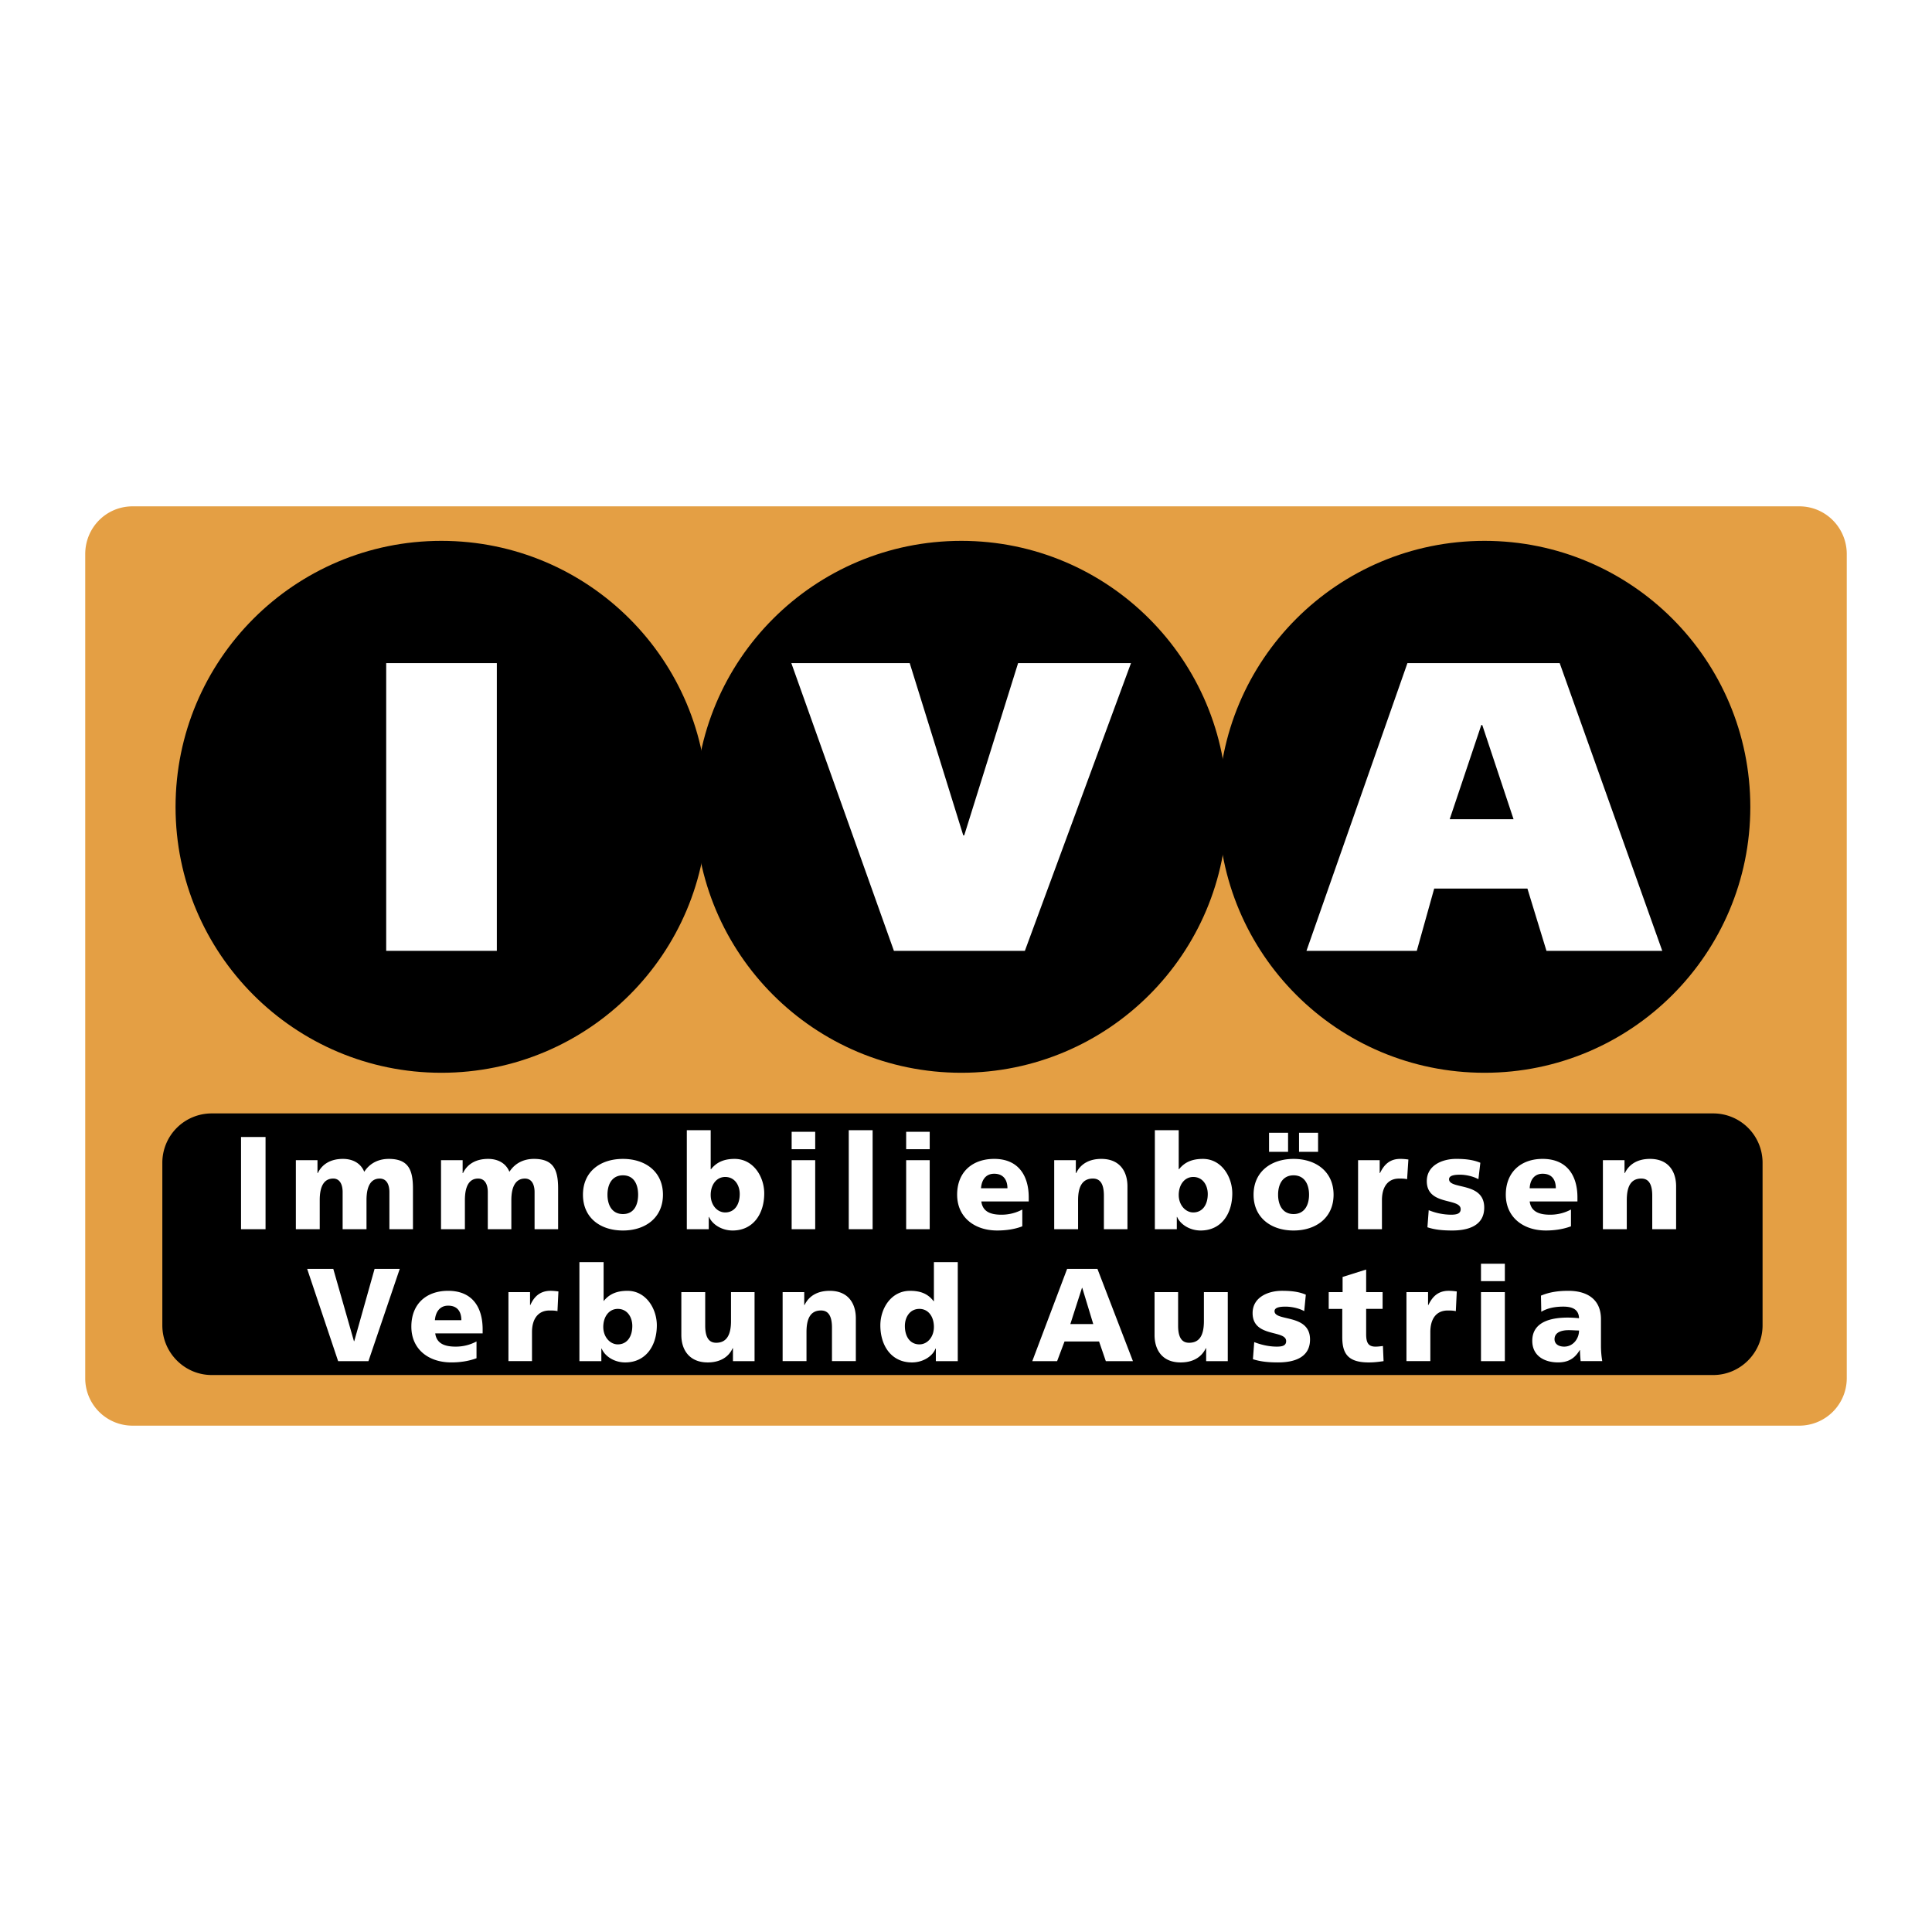
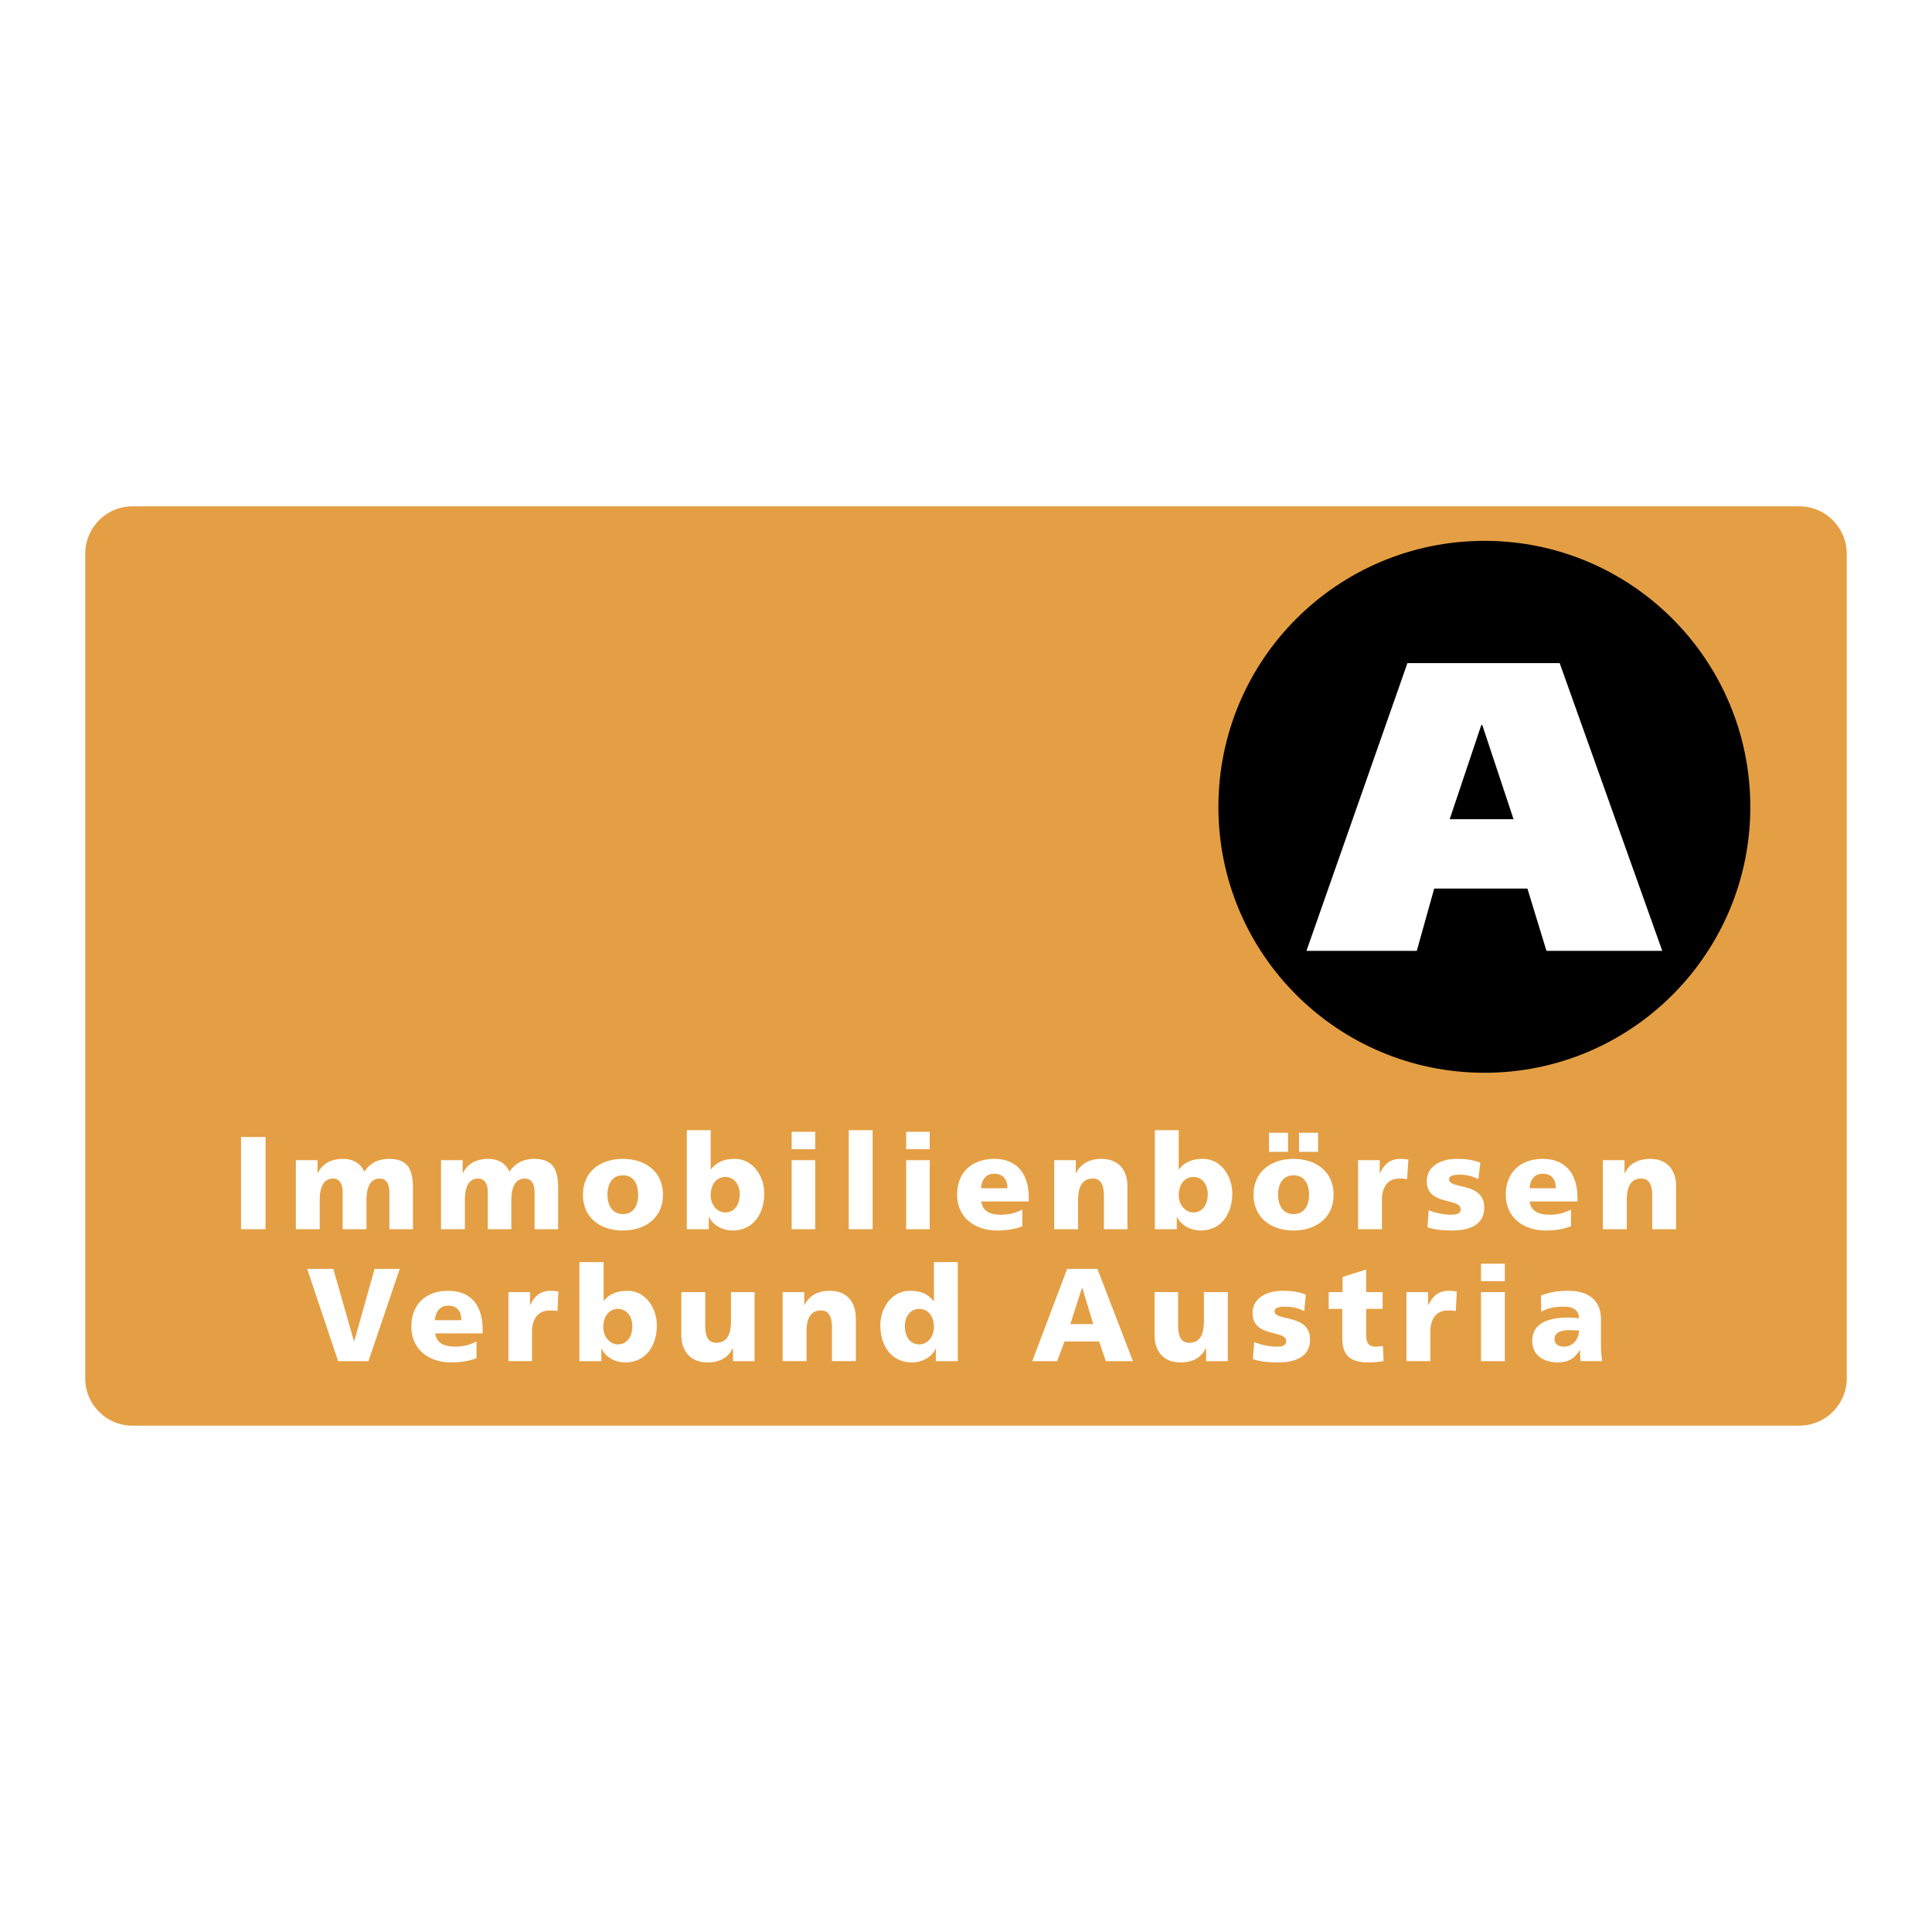
<svg xmlns="http://www.w3.org/2000/svg" width="2500" height="2500" viewBox="0 0 192.756 192.756">
  <g fill-rule="evenodd" clip-rule="evenodd">
    <path fill="#fff" d="M0 0h192.756v192.756H0V0z" />
    <path d="M184.252 137.508a4.738 4.738 0 0 1-4.73 4.73H13.235a4.718 4.718 0 0 1-4.731-4.73V55.281c0-2.639 2.092-4.763 4.731-4.763h166.287c2.607 0 4.73 2.124 4.73 4.763v82.227z" fill="#e49f44" />
-     <path d="M175.852 132.229c0 2.736-2.221 4.957-4.922 4.957H21.12c-2.704 0-4.924-2.221-4.924-4.957V116.01a4.923 4.923 0 0 1 4.924-4.924h149.81a4.923 4.923 0 0 1 4.922 4.924v16.219z" />
    <path fill="#fff" d="M24.048 113.436h2.446v9.203h-2.446v-9.203zM29.519 115.752h2.156v1.287h.032c.483-.998 1.416-1.416 2.51-1.416.965 0 1.77.418 2.124 1.287.579-.9 1.48-1.287 2.446-1.287 1.963 0 2.414 1.094 2.414 2.961v4.055h-2.35v-3.701c0-.771-.29-1.352-.966-1.352-.836 0-1.319.676-1.319 2.156v2.896h-2.381v-3.701c0-.771-.29-1.352-.933-1.352-.869 0-1.352.676-1.352 2.156v2.896h-2.382v-6.885h.001zM44.001 115.752h2.157v1.287h.032c.483-.998 1.417-1.416 2.51-1.416.966 0 1.77.418 2.124 1.287.58-.9 1.48-1.287 2.446-1.287 1.963 0 2.414 1.094 2.414 2.961v4.055h-2.349v-3.701c0-.771-.29-1.352-.966-1.352-.837 0-1.352.676-1.352 2.156v2.896h-2.35v-3.701c0-.771-.289-1.352-.965-1.352-.836 0-1.319.676-1.319 2.156v2.896h-2.382v-6.885zM62.152 121.127c-1.094 0-1.544-.902-1.544-1.932s.45-1.932 1.544-1.932 1.513.902 1.513 1.932-.419 1.932-1.513 1.932zm0 1.641c2.253 0 3.991-1.287 3.991-3.572s-1.738-3.572-3.991-3.572c-2.285 0-3.99 1.287-3.99 3.572s1.705 3.572 3.99 3.572zM73.802 119.131c0 1.094-.547 1.834-1.448 1.834-.805 0-1.448-.74-1.448-1.738 0-1.029.579-1.801 1.448-1.801.934 0 1.448.804 1.448 1.705zm-5.278 3.508h2.188v-1.223h.032c.322.74 1.255 1.352 2.35 1.352 2.06 0 3.154-1.674 3.154-3.701 0-1.641-1.062-3.443-2.96-3.443-.934 0-1.738.258-2.35 1.029h-.032v-3.895h-2.382v9.881zM78.983 115.752h2.35v6.887h-2.35v-6.887zm2.35-1.094h-2.35v-1.738h2.35v1.738zM84.68 112.758h2.381v9.881H84.68v-9.881zM90.408 115.752h2.349v6.887h-2.349v-6.887zm2.349-1.094h-2.349v-1.738h2.349v1.738zM97.875 118.551c.064-.803.451-1.447 1.318-1.447.934 0 1.32.645 1.32 1.447h-2.638zm4.762 1.32v-.418c0-2.027-.932-3.83-3.443-3.83-2.156 0-3.7 1.287-3.7 3.572 0 2.252 1.737 3.572 3.991 3.572.9 0 1.77-.129 2.51-.418v-1.674a4.355 4.355 0 0 1-2.092.516c-1.158 0-1.867-.355-1.996-1.32h4.73zM105.18 115.752h2.156v1.287h.033c.482-.998 1.416-1.416 2.51-1.416 1.867 0 2.607 1.287 2.607 2.736v4.279h-2.35v-3.348c0-1.287-.451-1.705-1.096-1.705-.965 0-1.48.676-1.48 2.156v2.896h-2.381v-6.885h.001zM120.498 119.131c0 1.094-.547 1.834-1.447 1.834-.773 0-1.449-.74-1.449-1.738 0-1.029.58-1.801 1.449-1.801.933 0 1.447.804 1.447 1.705zm-5.277 3.508h2.189v-1.223h.031c.322.74 1.256 1.352 2.35 1.352 2.059 0 3.154-1.674 3.154-3.701 0-1.641-1.062-3.443-2.93-3.443-.965 0-1.77.258-2.381 1.029h-.033v-3.895h-2.381v9.881h.001zM129.059 121.127c-1.094 0-1.543-.902-1.543-1.932s.449-1.932 1.543-1.932c1.096 0 1.545.902 1.545 1.932s-.45 1.932-1.545 1.932zm.546-6.211h1.9v-1.9h-1.9v1.9zm-2.992 0h1.898v-1.9h-1.898v1.9zm2.446 7.852c2.254 0 3.992-1.287 3.992-3.572s-1.738-3.572-3.992-3.572c-2.252 0-3.99 1.287-3.99 3.572s1.738 3.572 3.99 3.572zM140.387 117.65c-.256-.064-.514-.064-.805-.064-1.094 0-1.705.805-1.705 2.156v2.896h-2.381v-6.887h2.156v1.287h.031c.42-.869.998-1.416 2.027-1.416.291 0 .58.031.805.064l-.128 1.964zM142.543 120.74a6.022 6.022 0 0 0 2.221.451c.484 0 .967-.064.967-.547 0-1.16-3.379-.322-3.379-2.801 0-1.576 1.543-2.221 2.928-2.221.805 0 1.641.064 2.414.387l-.193 1.641c-.516-.289-1.256-.451-1.834-.451-.516 0-1.094.064-1.094.451 0 1.062 3.508.225 3.508 2.832 0 1.834-1.643 2.285-3.188 2.285-1.062 0-1.803-.096-2.479-.322l.129-1.705zM152.617 118.551c.031-.803.449-1.447 1.287-1.447.965 0 1.32.645 1.32 1.447h-2.607zm4.764 1.32v-.418c0-2.027-.934-3.83-3.477-3.83-2.125 0-3.67 1.287-3.67 3.572 0 2.252 1.738 3.572 3.992 3.572.869 0 1.736-.129 2.51-.418v-1.674a4.355 4.355 0 0 1-2.092.516c-1.158 0-1.898-.355-2.027-1.32h4.764zM159.922 115.752h2.156v1.287h.033c.482-.998 1.416-1.416 2.51-1.416 1.867 0 2.605 1.287 2.605 2.736v4.279h-2.381v-3.348c0-1.287-.449-1.705-1.094-1.705-.965 0-1.447.676-1.447 2.156v2.896h-2.383v-6.885h.001zM30.646 126.598h2.606l2.06 7.209h.032l2.028-7.209h2.51l-3.122 9.203h-3.025l-3.089-9.203zM43.39 131.715c.064-.805.483-1.449 1.32-1.449.965 0 1.319.645 1.319 1.449H43.39zm4.763 1.318v-.418c0-2.027-.901-3.83-3.443-3.83-2.156 0-3.669 1.287-3.669 3.572 0 2.254 1.706 3.572 3.99 3.572.869 0 1.738-.129 2.511-.418v-1.674a4.35 4.35 0 0 1-2.092.516c-1.159 0-1.898-.354-2.027-1.32h4.73zM55.619 130.812c-.257-.064-.547-.064-.804-.064-1.094 0-1.738.805-1.738 2.156v2.896h-2.35v-6.887h2.156v1.287h.032c.386-.869.998-1.416 2.027-1.416.258 0 .547.033.772.064l-.095 1.964zM63.085 132.293c0 1.096-.547 1.836-1.448 1.836-.772 0-1.448-.74-1.448-1.738 0-1.031.579-1.803 1.448-1.803.933 0 1.448.805 1.448 1.705zm-5.277 3.508h2.188v-1.254h.032c.322.771 1.255 1.383 2.35 1.383 2.06 0 3.154-1.674 3.154-3.701 0-1.641-1.062-3.443-2.929-3.443-.965 0-1.77.258-2.381 1.031v-3.895h-2.414v9.879zM75.283 135.801h-2.156v-1.287h-.032c-.451.998-1.416 1.416-2.479 1.416-1.866 0-2.639-1.287-2.639-2.734v-4.281h2.381v3.348c0 1.287.451 1.705 1.094 1.705.966 0 1.48-.676 1.48-2.156v-2.896h2.35v6.885h.001zM78.083 128.914h2.156v1.287h.032c.482-.998 1.416-1.416 2.51-1.416 1.866 0 2.606 1.287 2.606 2.736v4.279h-2.381v-3.346c0-1.287-.451-1.707-1.094-1.707-.965 0-1.448.676-1.448 2.156v2.896h-2.381v-6.885zM90.28 132.293c0-.9.515-1.705 1.448-1.705.869 0 1.448.74 1.448 1.803 0 .998-.644 1.738-1.448 1.738-.901 0-1.448-.74-1.448-1.836zm5.277-6.371h-2.381v3.895h-.033c-.611-.805-1.416-1.031-2.349-1.031-1.898 0-2.961 1.771-2.961 3.443 0 2.027 1.094 3.701 3.154 3.701 1.094 0 2.06-.611 2.349-1.383h.033v1.254h2.188v-9.879zM109.074 132.1h-2.285l1.158-3.604h.033l1.094 3.604zm-6.082 3.701h2.477l.74-1.963h3.445l.674 1.963h2.705l-3.541-9.203h-3.025l-3.475 9.203zM122.494 135.801h-2.156v-1.287h-.033c-.482.998-1.414 1.416-2.51 1.416-1.865 0-2.605-1.287-2.605-2.734v-4.281h2.35v3.348c0 1.287.449 1.705 1.094 1.705.996 0 1.48-.676 1.48-2.156v-2.896h2.381v6.885h-.001zM125.133 133.902c.58.227 1.385.451 2.252.451.484 0 .934-.064.934-.547 0-1.16-3.346-.322-3.346-2.801 0-1.576 1.545-2.221 2.928-2.221.805 0 1.643.064 2.381.387l-.16 1.641c-.516-.289-1.254-.449-1.867-.449-.514 0-1.094.064-1.094.449 0 1.062 3.541.227 3.541 2.832 0 1.836-1.643 2.285-3.186 2.285-1.062 0-1.803-.096-2.512-.322l.129-1.705zM132.566 128.914h1.385v-1.512l2.35-.74v2.252h1.641v1.674h-1.641v2.51c0 .838.193 1.256.934 1.256.256 0 .482-.033.74-.064l.064 1.512c-.451.064-.902.129-1.48.129-2.125 0-2.641-.934-2.641-2.541v-2.801h-1.352v-1.675zM145.248 130.812c-.291-.064-.549-.064-.805-.064-1.127 0-1.738.805-1.738 2.156v2.896h-2.383v-6.887h2.156v1.287h.033c.418-.869.998-1.416 2.027-1.416.289 0 .58.033.805.064l-.095 1.964zM147.758 128.914h2.381v6.887h-2.381v-6.887zm2.381-1.094h-2.381v-1.738h2.381v1.738zM155.096 133.613c0-.645.611-.902 1.416-.902.354 0 .707.033 1.029.033 0 .805-.58 1.609-1.48 1.609-.547.001-.965-.257-.965-.74zm4.761 2.188a9.455 9.455 0 0 1-.129-1.641v-2.543c0-2.092-1.512-2.832-3.25-2.832-1.029 0-1.898.129-2.736.482l.033 1.609c.645-.385 1.416-.514 2.188-.514.838 0 1.545.225 1.578 1.158-.322-.033-.74-.064-1.127-.064-1.254 0-3.539.225-3.539 2.316 0 1.514 1.223 2.156 2.574 2.156.965 0 1.641-.354 2.156-1.223h.031c0 .354.033.709.064 1.094h2.157v.002z" />
-     <path d="M70.584 80.512c0 14.643-11.875 26.519-26.55 26.519-14.644 0-26.519-11.876-26.519-26.519 0-14.675 11.875-26.551 26.519-26.551 14.674 0 26.55 11.876 26.55 26.551z" />
-     <path fill="#fff" d="M49.569 66.159v28.706H38.53V66.159h11.039z" />
-     <path d="M122.43 80.512c0 14.643-11.875 26.519-26.518 26.519-14.675 0-26.551-11.876-26.551-26.519 0-14.675 11.875-26.551 26.551-26.551 14.643 0 26.518 11.876 26.518 26.551z" />
-     <path fill="#fff" d="M78.951 66.159h11.811l5.342 17.185h.097l5.375-17.185h11.264l-10.588 28.706H89.186L78.951 66.159z" />
    <path d="M174.629 80.512c0 14.643-11.875 26.519-26.518 26.519-14.676 0-26.551-11.876-26.551-26.519 0-14.675 11.875-26.551 26.551-26.551 14.643 0 26.518 11.876 26.518 26.551z" />
    <path d="M147.789 72.338h.098l3.121 9.397h-6.373l3.154-9.397zm-17.443 22.527h11.008l1.736-6.211h9.301l1.9 6.211h11.553L155.61 66.158h-15.19l-10.074 28.707z" fill="#fff" />
  </g>
</svg>